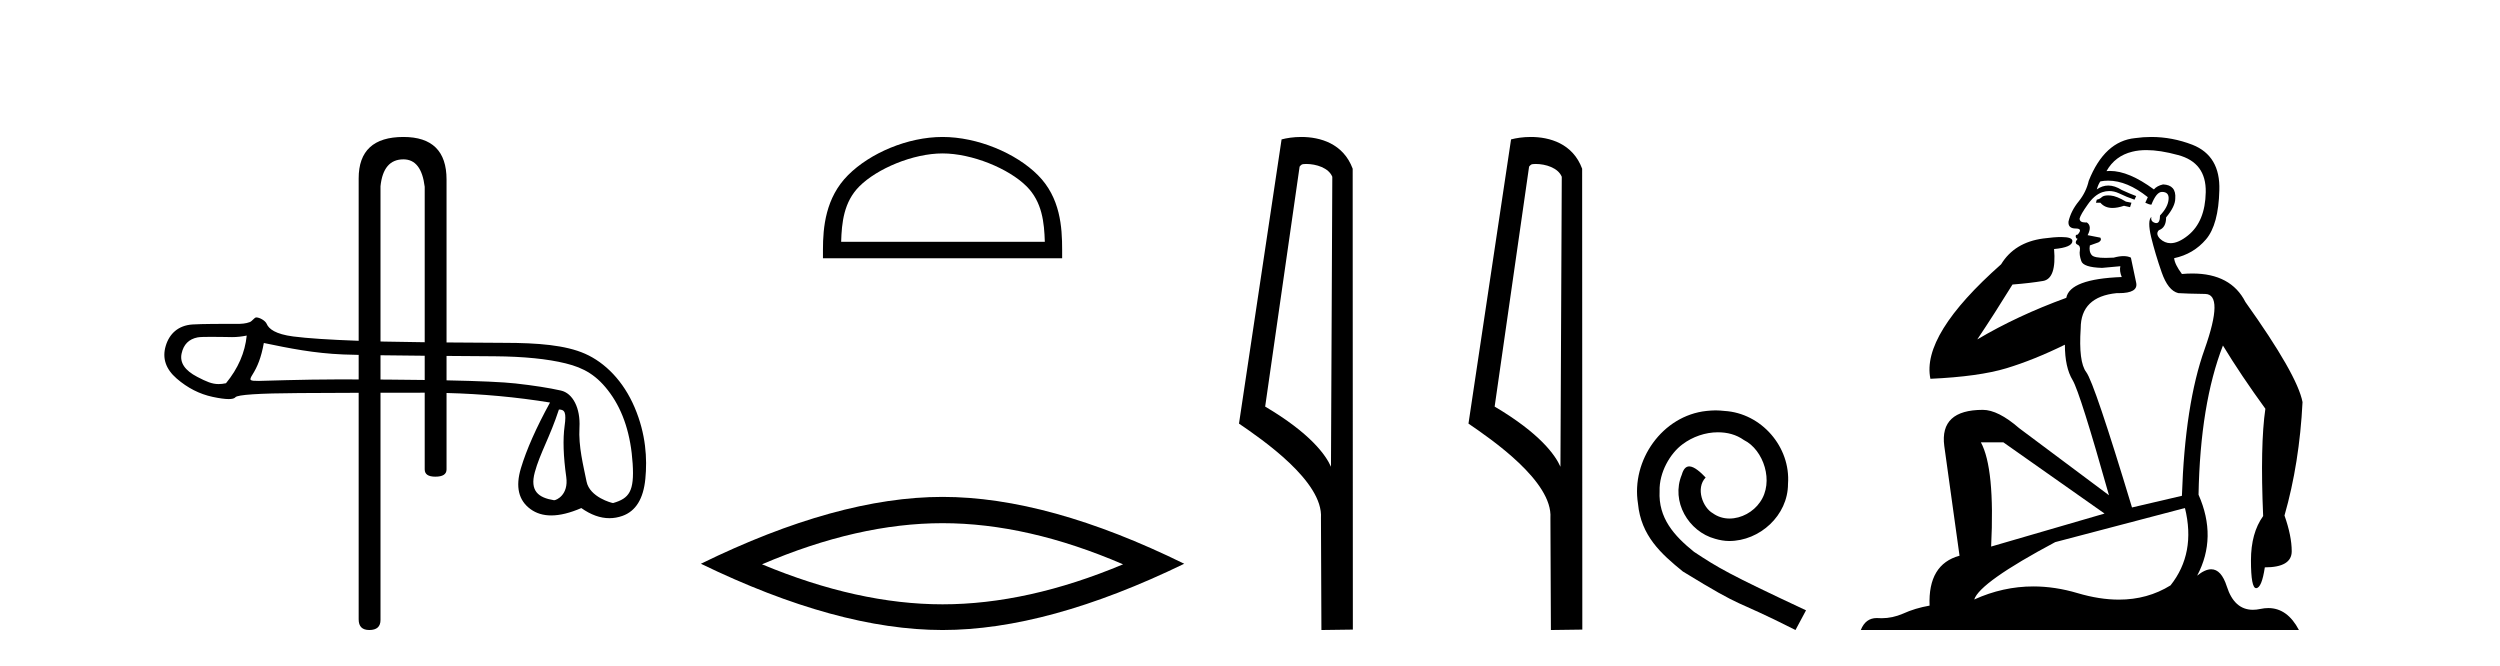
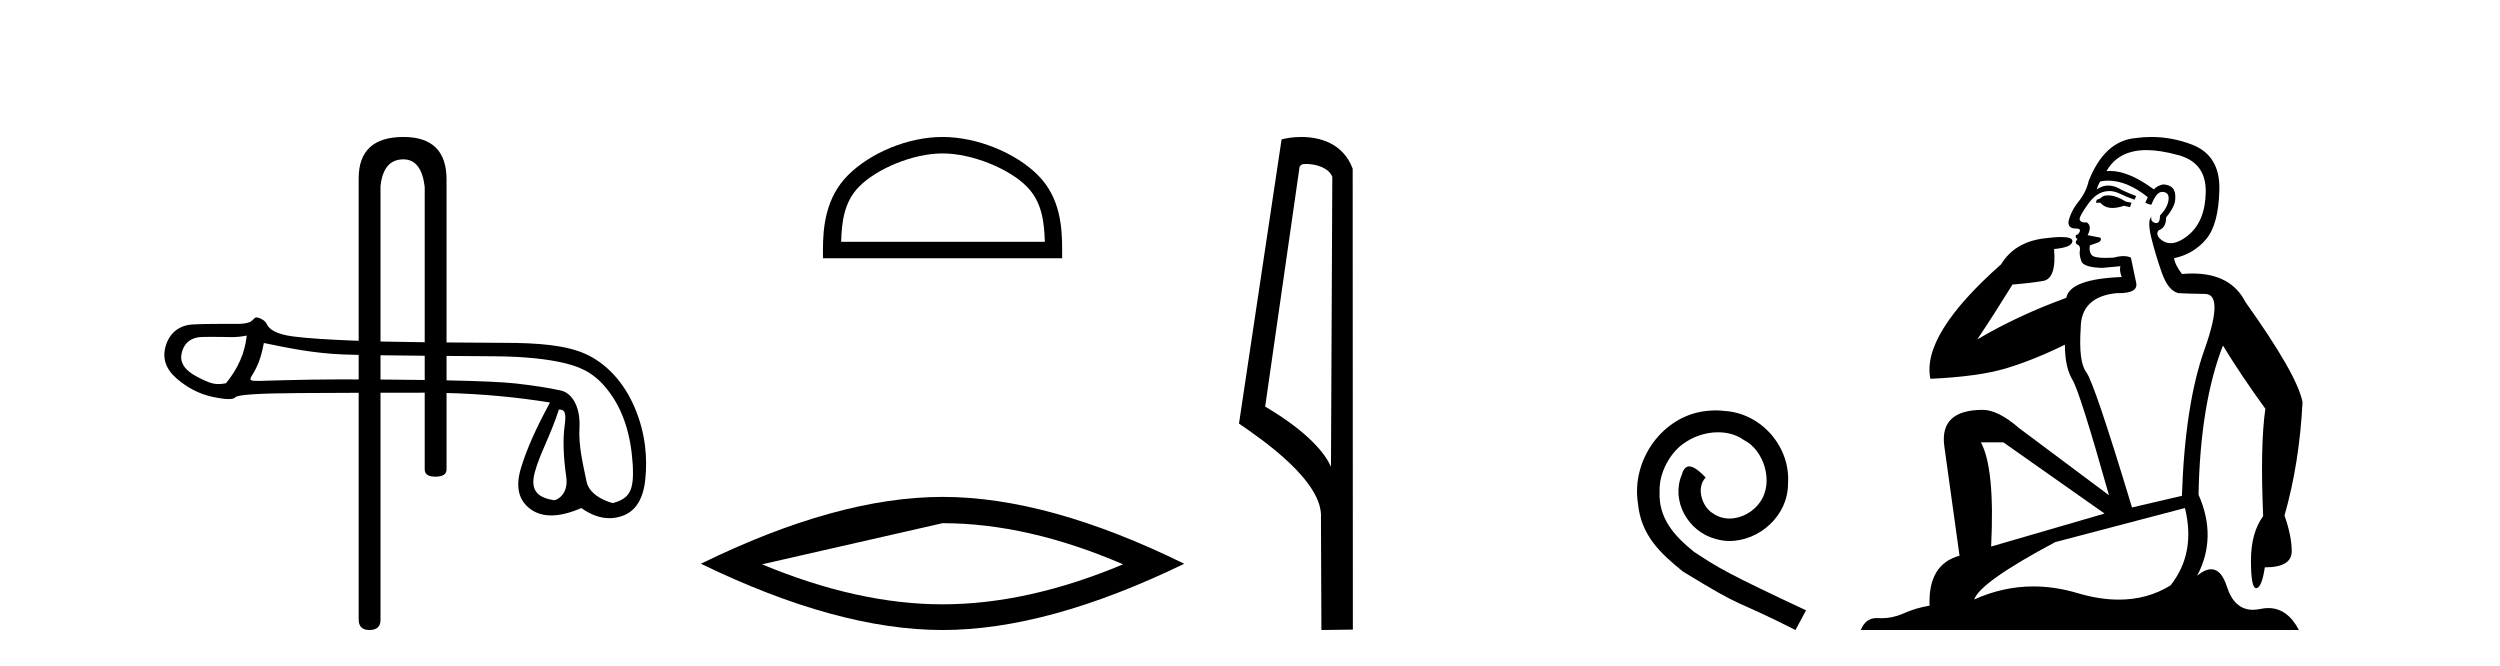
<svg xmlns="http://www.w3.org/2000/svg" width="154.0" height="41.0">
  <path d="M 24.852 9.816 C 25.588 9.816 26.024 10.379 26.162 11.505 L 26.162 21.082 L 26.162 21.082 C 25.198 21.071 24.287 21.057 23.647 21.041 C 23.577 21.039 23.508 21.037 23.439 21.035 L 23.439 21.035 L 23.439 11.471 C 23.553 10.367 24.025 9.816 24.852 9.816 ZM 23.439 21.884 L 23.439 21.884 C 24.279 21.896 25.231 21.906 26.162 21.914 L 26.162 21.914 L 26.162 23.407 L 26.162 23.407 C 25.522 23.398 24.834 23.391 24.096 23.385 C 23.872 23.383 23.653 23.382 23.439 23.38 L 23.439 23.38 L 23.439 21.884 ZM 16.252 21.128 C 17.836 21.457 19.325 21.76 21.148 21.835 C 21.379 21.844 21.703 21.853 22.094 21.861 L 22.094 21.861 L 22.094 23.374 L 22.094 23.374 C 21.653 23.372 21.236 23.371 20.843 23.371 C 18.71 23.371 16.102 23.464 15.95 23.464 C 15.382 23.464 15.321 23.447 15.557 23.069 C 15.856 22.591 16.088 22.04 16.252 21.128 ZM 15.198 20.671 C 15.094 21.717 14.668 22.696 13.921 23.607 C 13.754 23.642 13.607 23.659 13.468 23.659 C 13.058 23.659 12.719 23.511 12.15 23.215 C 11.387 22.819 11.066 22.341 11.186 21.78 C 11.305 21.22 11.634 20.888 12.172 20.783 C 12.304 20.757 12.643 20.75 13.014 20.75 C 13.562 20.75 14.18 20.766 14.296 20.766 C 14.601 20.766 14.88 20.734 15.198 20.671 ZM 34.429 25.226 C 34.802 25.226 34.892 25.427 34.78 26.242 C 34.668 27.056 34.701 28.102 34.881 29.38 C 35.036 30.489 34.271 30.815 34.134 30.815 C 34.131 30.815 34.128 30.815 34.125 30.814 C 33.161 30.657 32.63 30.247 32.944 29.089 C 33.258 27.93 33.884 26.904 34.429 25.226 ZM 27.507 21.925 C 28.882 21.936 30.045 21.943 30.485 21.947 C 32.271 21.962 33.724 22.108 34.845 22.384 C 35.966 22.66 36.786 23.114 37.593 24.235 C 38.4 25.356 38.86 26.798 38.972 28.562 C 39.08 30.265 38.765 30.699 37.766 30.988 C 37.766 30.988 37.765 30.988 37.764 30.988 C 37.695 30.988 36.324 30.63 36.132 29.664 C 35.938 28.685 35.627 27.519 35.695 26.331 C 35.762 25.143 35.286 24.222 34.554 24.058 C 33.821 23.893 32.887 23.747 31.751 23.62 C 30.984 23.535 29.569 23.471 27.507 23.429 L 27.507 23.429 L 27.507 21.925 ZM 24.852 8.437 C 23.013 8.437 22.094 9.287 22.094 10.988 L 22.094 20.993 L 22.094 20.993 C 20.276 20.928 18.933 20.839 18.066 20.727 C 16.967 20.585 16.557 20.259 16.43 19.953 C 16.347 19.754 15.997 19.553 15.785 19.553 C 15.671 19.553 15.538 19.784 15.387 19.841 C 15.135 19.937 14.868 19.952 14.586 19.952 C 14.458 19.952 14.325 19.949 14.19 19.949 C 14.183 19.949 14.164 19.949 14.135 19.949 C 13.827 19.949 12.388 19.95 11.856 19.987 C 10.982 20.046 10.432 20.555 10.208 21.31 C 9.984 22.064 10.208 22.733 10.881 23.316 C 11.553 23.899 12.293 24.276 13.1 24.448 C 13.522 24.538 13.851 24.583 14.087 24.583 C 14.302 24.583 14.441 24.545 14.501 24.471 C 14.628 24.314 15.936 24.228 18.424 24.213 C 19.627 24.206 20.85 24.2 22.094 24.196 L 22.094 24.196 L 22.094 38.154 C 22.094 38.591 22.312 38.809 22.749 38.809 C 23.209 38.809 23.439 38.602 23.439 38.189 L 23.439 24.193 L 23.439 24.193 C 24.335 24.191 25.241 24.19 26.158 24.19 C 26.16 24.19 26.161 24.19 26.162 24.19 L 26.162 24.19 L 26.162 28.915 C 26.162 29.214 26.38 29.363 26.817 29.363 C 27.277 29.363 27.507 29.214 27.507 28.915 L 27.507 24.208 L 27.507 24.208 C 29.696 24.265 31.821 24.46 33.881 24.796 C 33.029 26.35 32.431 27.699 32.088 28.842 C 31.744 29.985 31.942 30.826 32.682 31.364 C 33.037 31.622 33.462 31.751 33.956 31.751 C 34.492 31.751 35.109 31.6 35.809 31.297 C 36.396 31.712 36.973 31.92 37.54 31.92 C 37.81 31.92 38.077 31.873 38.342 31.779 C 39.164 31.487 39.635 30.725 39.754 29.492 C 39.874 28.259 39.792 26.742 39.097 25.106 C 38.402 23.469 37.274 22.337 36.041 21.791 C 34.841 21.26 33.146 21.119 31.04 21.119 C 31.007 21.119 29.339 21.111 27.507 21.095 L 27.507 21.095 L 27.507 11.057 C 27.507 9.31 26.622 8.437 24.852 8.437 Z" style="fill:#000000;stroke:none" />
  <path d="M 58.061 9.451 C 59.873 9.451 62.142 10.382 63.239 11.48 C 64.2 12.44 64.325 13.713 64.361 14.896 L 51.815 14.896 C 51.85 13.713 51.976 12.44 52.936 11.48 C 54.034 10.382 56.249 9.451 58.061 9.451 ZM 58.061 8.437 C 55.911 8.437 53.598 9.43 52.242 10.786 C 50.852 12.176 50.694 14.007 50.694 15.377 L 50.694 15.911 L 65.428 15.911 L 65.428 15.377 C 65.428 14.007 65.324 12.176 63.933 10.786 C 62.578 9.43 60.211 8.437 58.061 8.437 Z" style="fill:#000000;stroke:none" />
-   <path d="M 58.061 32.228 Q 63.305 32.228 69.182 34.762 Q 63.305 37.226 58.061 37.226 Q 52.853 37.226 46.94 34.762 Q 52.853 32.228 58.061 32.228 ZM 58.061 30.609 Q 51.586 30.609 43.175 34.727 Q 51.586 38.809 58.061 38.809 Q 64.537 38.809 72.948 34.727 Q 64.572 30.609 58.061 30.609 Z" style="fill:#000000;stroke:none" />
+   <path d="M 58.061 32.228 Q 63.305 32.228 69.182 34.762 Q 63.305 37.226 58.061 37.226 Q 52.853 37.226 46.94 34.762 ZM 58.061 30.609 Q 51.586 30.609 43.175 34.727 Q 51.586 38.809 58.061 38.809 Q 64.537 38.809 72.948 34.727 Q 64.572 30.609 58.061 30.609 Z" style="fill:#000000;stroke:none" />
  <path d="M 80.457 10.1 C 81.082 10.1 81.847 10.34 82.07 10.89 L 81.988 28.751 L 81.988 28.751 C 81.671 28.034 80.73 26.699 77.934 25.046 L 80.056 10.263 C 80.156 10.157 80.153 10.1 80.457 10.1 ZM 81.988 28.751 L 81.988 28.751 C 81.988 28.751 81.988 28.751 81.988 28.751 L 81.988 28.751 L 81.988 28.751 ZM 80.16 8.437 C 79.682 8.437 79.251 8.505 78.945 8.588 L 76.322 26.094 C 77.71 27.044 81.523 29.648 81.371 31.91 L 81.399 38.809 L 83.336 38.783 L 83.325 10.393 C 82.749 8.837 81.318 8.437 80.16 8.437 Z" style="fill:#000000;stroke:none" />
-   <path d="M 94.593 10.1 C 95.217 10.1 95.982 10.34 96.205 10.89 L 96.123 28.751 L 96.123 28.751 C 95.806 28.034 94.865 26.699 92.07 25.046 L 94.192 10.263 C 94.291 10.157 94.289 10.1 94.593 10.1 ZM 96.123 28.751 L 96.123 28.751 C 96.123 28.751 96.123 28.751 96.123 28.751 L 96.123 28.751 L 96.123 28.751 ZM 94.296 8.437 C 93.818 8.437 93.386 8.505 93.081 8.588 L 90.458 26.094 C 91.845 27.044 95.658 29.648 95.506 31.91 L 95.535 38.809 L 97.471 38.783 L 97.46 10.393 C 96.885 8.837 95.454 8.437 94.296 8.437 Z" style="fill:#000000;stroke:none" />
  <path d="M 105.682 25.279 C 105.494 25.279 105.306 25.297 105.118 25.314 C 102.402 25.604 100.472 28.354 100.899 31.019 C 101.087 33.001 102.317 34.111 103.666 35.205 C 107.681 37.665 106.553 36.759 110.602 38.809 L 111.251 37.596 C 106.434 35.341 105.853 34.983 104.35 33.992 C 103.12 33.001 102.146 31.908 102.231 30.251 C 102.197 29.106 102.88 27.927 103.649 27.364 C 104.264 26.902 105.05 26.629 105.819 26.629 C 106.4 26.629 106.946 26.766 107.425 27.107 C 108.638 27.705 109.304 29.687 108.415 30.934 C 108.005 31.532 107.271 31.942 106.536 31.942 C 106.178 31.942 105.819 31.839 105.511 31.617 C 104.896 31.276 104.435 30.08 105.067 29.414 C 104.777 29.106 104.367 28.73 104.059 28.73 C 103.854 28.73 103.7 28.884 103.598 29.243 C 102.915 30.883 104.008 32.745 105.648 33.189 C 105.938 33.274 106.229 33.326 106.519 33.326 C 108.398 33.326 110.141 31.754 110.141 29.807 C 110.312 27.534 108.501 25.45 106.229 25.314 C 106.058 25.297 105.87 25.279 105.682 25.279 Z" style="fill:#000000;stroke:none" />
  <path d="M 129.86 12.036 Q 129.606 12.036 129.486 12.129 Q 129.35 12.266 129.162 12.3 L 129.11 12.488 L 129.384 12.488 Q 129.654 12.81 130.132 12.81 Q 130.44 12.81 130.836 12.676 L 131.211 12.761 L 131.297 12.488 L 130.955 12.419 Q 130.392 12.078 130.016 12.044 Q 129.932 12.036 129.86 12.036 ZM 132.219 9.246 Q 133.058 9.246 134.166 9.55 Q 135.909 10.011 135.874 11.839 Q 135.84 13.649 134.781 14.503 Q 134.188 14.98 133.71 14.98 Q 133.35 14.98 133.056 14.708 Q 132.766 14.401 132.988 14.179 Q 133.432 14.025 133.432 13.393 Q 133.996 12.71 133.996 12.232 Q 134.064 11.395 133.244 11.36 Q 132.868 11.446 132.68 11.668 Q 131.137 10.53 129.978 10.53 Q 129.867 10.53 129.76 10.541 L 129.76 10.541 Q 130.289 9.601 131.348 9.345 Q 131.739 9.246 132.219 9.246 ZM 129.865 11.128 Q 131.032 11.128 132.305 12.146 L 132.151 12.488 Q 132.39 12.607 132.527 12.607 Q 132.834 11.822 133.176 11.822 Q 133.62 11.822 133.586 12.266 Q 133.551 12.761 133.056 13.274 Q 133.056 13.743 132.828 13.743 Q 132.799 13.743 132.766 13.735 Q 132.458 13.649 132.527 13.359 L 132.527 13.359 Q 132.27 13.581 132.51 14.606 Q 132.766 15.648 133.159 16.775 Q 133.551 17.902 134.183 18.056 Q 134.679 18.09 135.84 18.107 Q 137.002 18.124 135.806 21.506 Q 134.593 24.888 134.406 30.542 L 131.331 31.26 Q 129.008 23.573 128.513 22.924 Q 128.034 22.292 128.171 20.225 Q 128.171 18.278 130.392 18.056 Q 130.456 18.058 130.517 18.058 Q 131.734 18.058 131.587 17.407 Q 131.451 16.741 131.263 15.87 Q 131.075 15.776 130.81 15.776 Q 130.545 15.776 130.204 15.87 Q 129.93 15.886 129.711 15.886 Q 128.998 15.886 128.854 15.716 Q 128.666 15.494 128.735 15.118 L 129.264 14.93 Q 129.486 14.811 129.384 14.64 L 128.598 14.486 Q 128.888 13.923 128.547 13.701 Q 128.497 13.704 128.454 13.704 Q 128.103 13.704 128.103 13.461 Q 128.171 13.205 128.598 12.607 Q 129.008 12.01 129.503 11.839 Q 129.717 11.768 129.93 11.768 Q 130.229 11.768 130.528 11.907 Q 131.024 12.146 131.485 12.3 L 131.587 12.078 Q 131.177 11.924 130.699 11.702 Q 130.267 11.429 129.871 11.429 Q 129.5 11.429 129.162 11.668 Q 129.264 11.326 129.384 11.173 Q 129.622 11.128 129.865 11.128 ZM 123.405 27.246 L 129.64 31.635 L 122.654 33.668 Q 122.893 28.851 122.022 27.246 ZM 134.593 31.294 Q 135.277 34.078 133.705 36.059 Q 132.287 36.937 130.522 36.937 Q 129.332 36.937 127.983 36.538 Q 126.593 36.124 125.254 36.124 Q 123.384 36.124 121.612 36.93 Q 121.954 35.871 126.6 33.395 L 134.593 31.294 ZM 132.518 8.437 Q 132.022 8.437 131.519 8.508 Q 129.64 8.696 128.666 11.138 Q 128.513 11.822 128.051 12.402 Q 127.573 12.983 127.419 13.649 Q 127.385 14.076 127.864 14.076 Q 128.325 14.076 127.983 14.452 Q 127.846 14.452 127.864 14.572 Q 127.881 14.708 127.983 14.708 Q 127.761 14.965 127.966 15.067 Q 128.171 15.152 128.12 15.426 Q 128.069 15.682 128.205 16.075 Q 128.325 16.468 129.486 16.502 L 130.614 16.399 L 130.614 16.399 Q 130.545 16.69 130.699 17.065 Q 127.505 17.185 127.283 18.347 Q 124.277 19.44 121.8 20.909 Q 122.842 19.354 123.969 17.527 Q 125.062 17.441 125.865 17.305 Q 126.685 17.151 126.531 15.34 Q 127.659 15.238 127.659 14.845 Q 127.659 14.601 126.966 14.601 Q 126.544 14.601 125.865 14.691 Q 124.089 14.93 123.269 16.28 Q 118.35 20.635 118.913 23.334 Q 121.902 23.197 123.593 22.685 Q 125.284 22.173 127.197 21.233 Q 127.197 22.634 127.676 23.42 Q 128.137 24.205 129.913 30.508 L 124.379 26.374 Q 123.081 25.247 122.142 25.247 Q 119.477 25.247 119.767 27.468 L 120.707 34.232 Q 118.76 34.761 118.862 37.306 Q 117.974 37.46 117.222 37.802 Q 116.573 38.082 115.911 38.082 Q 115.807 38.082 115.702 38.075 Q 115.655 38.072 115.61 38.072 Q 114.915 38.072 114.626 38.809 L 141.614 38.809 Q 140.902 37.457 139.728 37.457 Q 139.493 37.457 139.239 37.511 Q 138.997 37.563 138.779 37.563 Q 137.632 37.563 137.173 36.128 Q 136.833 35.067 136.21 35.067 Q 135.83 35.067 135.345 35.461 Q 136.592 33.104 135.43 30.474 Q 135.533 24.888 136.933 21.284 Q 138.044 23.112 139.547 25.179 Q 139.222 27.399 139.41 31.789 Q 138.659 32.831 138.659 34.522 Q 138.659 36.23 138.977 36.23 Q 138.98 36.23 138.983 36.23 Q 139.325 36.213 139.513 34.949 Q 141.17 34.949 141.17 33.958 Q 141.17 33.019 140.725 31.755 Q 141.648 28.527 141.836 24.769 Q 141.511 23.078 138.317 18.603 Q 137.425 16.848 135.046 16.848 Q 134.738 16.848 134.406 16.878 Q 133.961 16.28 133.927 15.904 Q 135.123 15.648 135.892 14.742 Q 136.66 13.837 136.711 11.719 Q 136.78 9.601 135.055 8.918 Q 133.809 8.437 132.518 8.437 Z" style="fill:#000000;stroke:none" />
</svg>